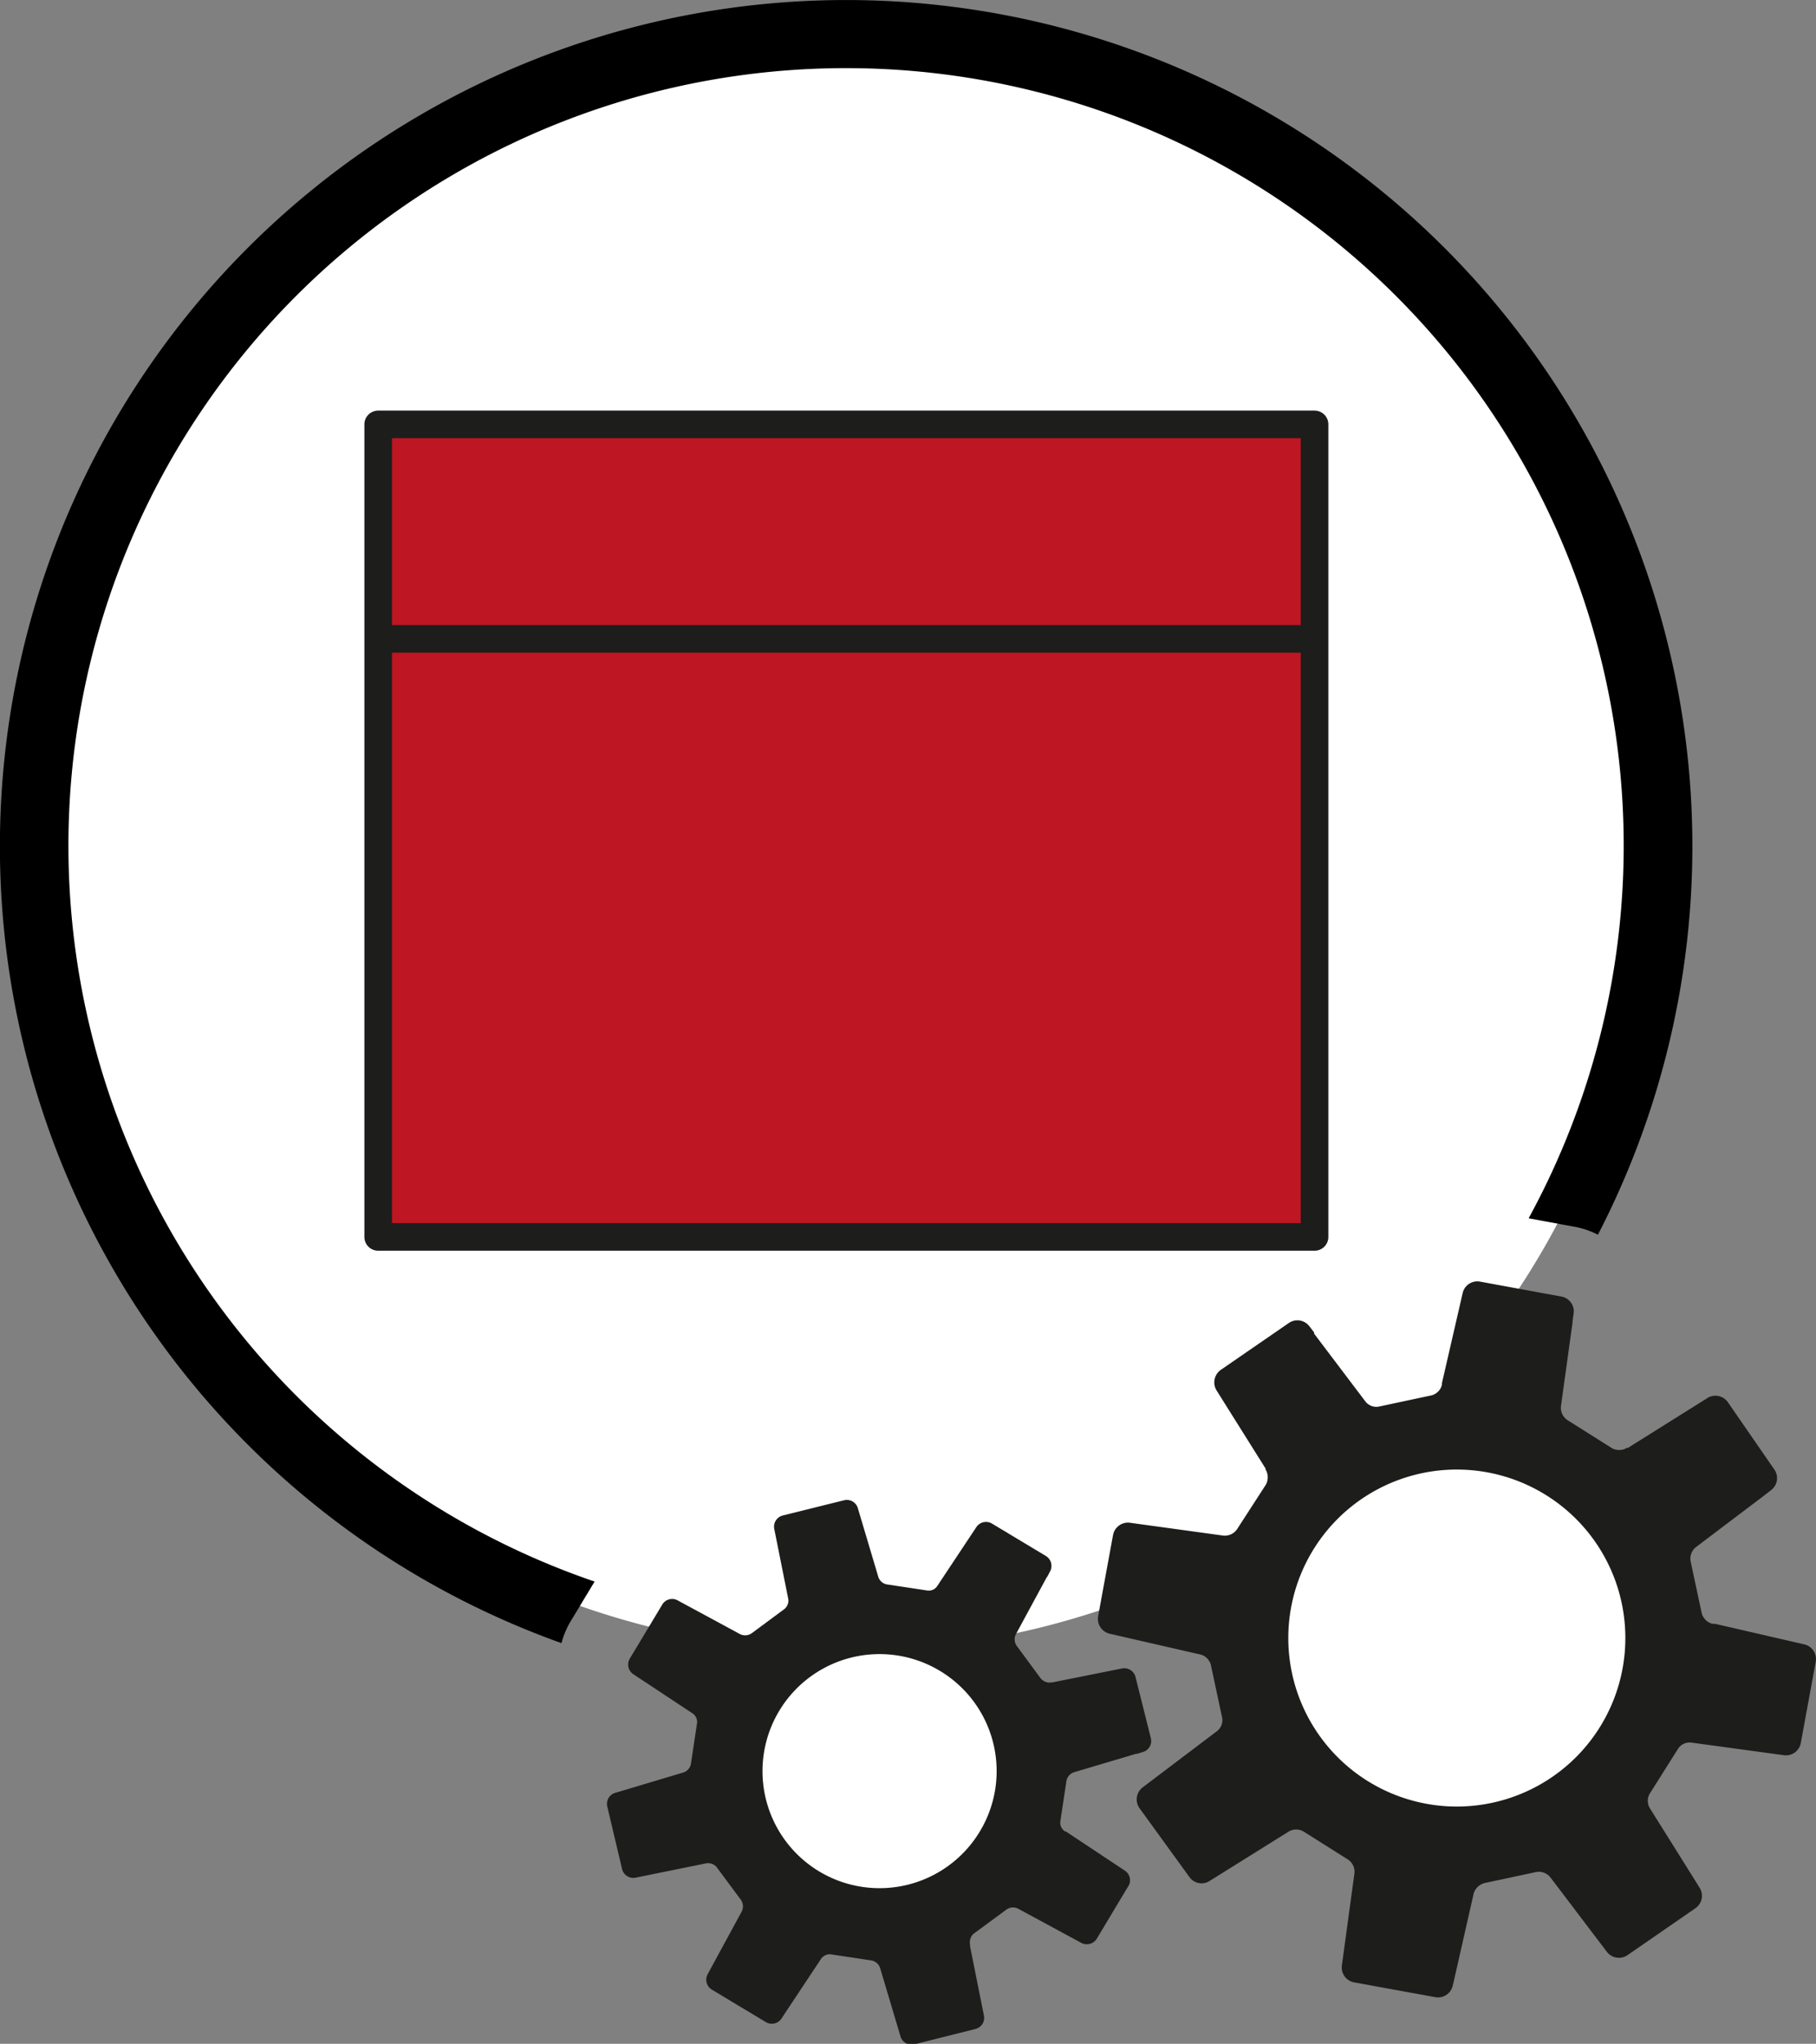
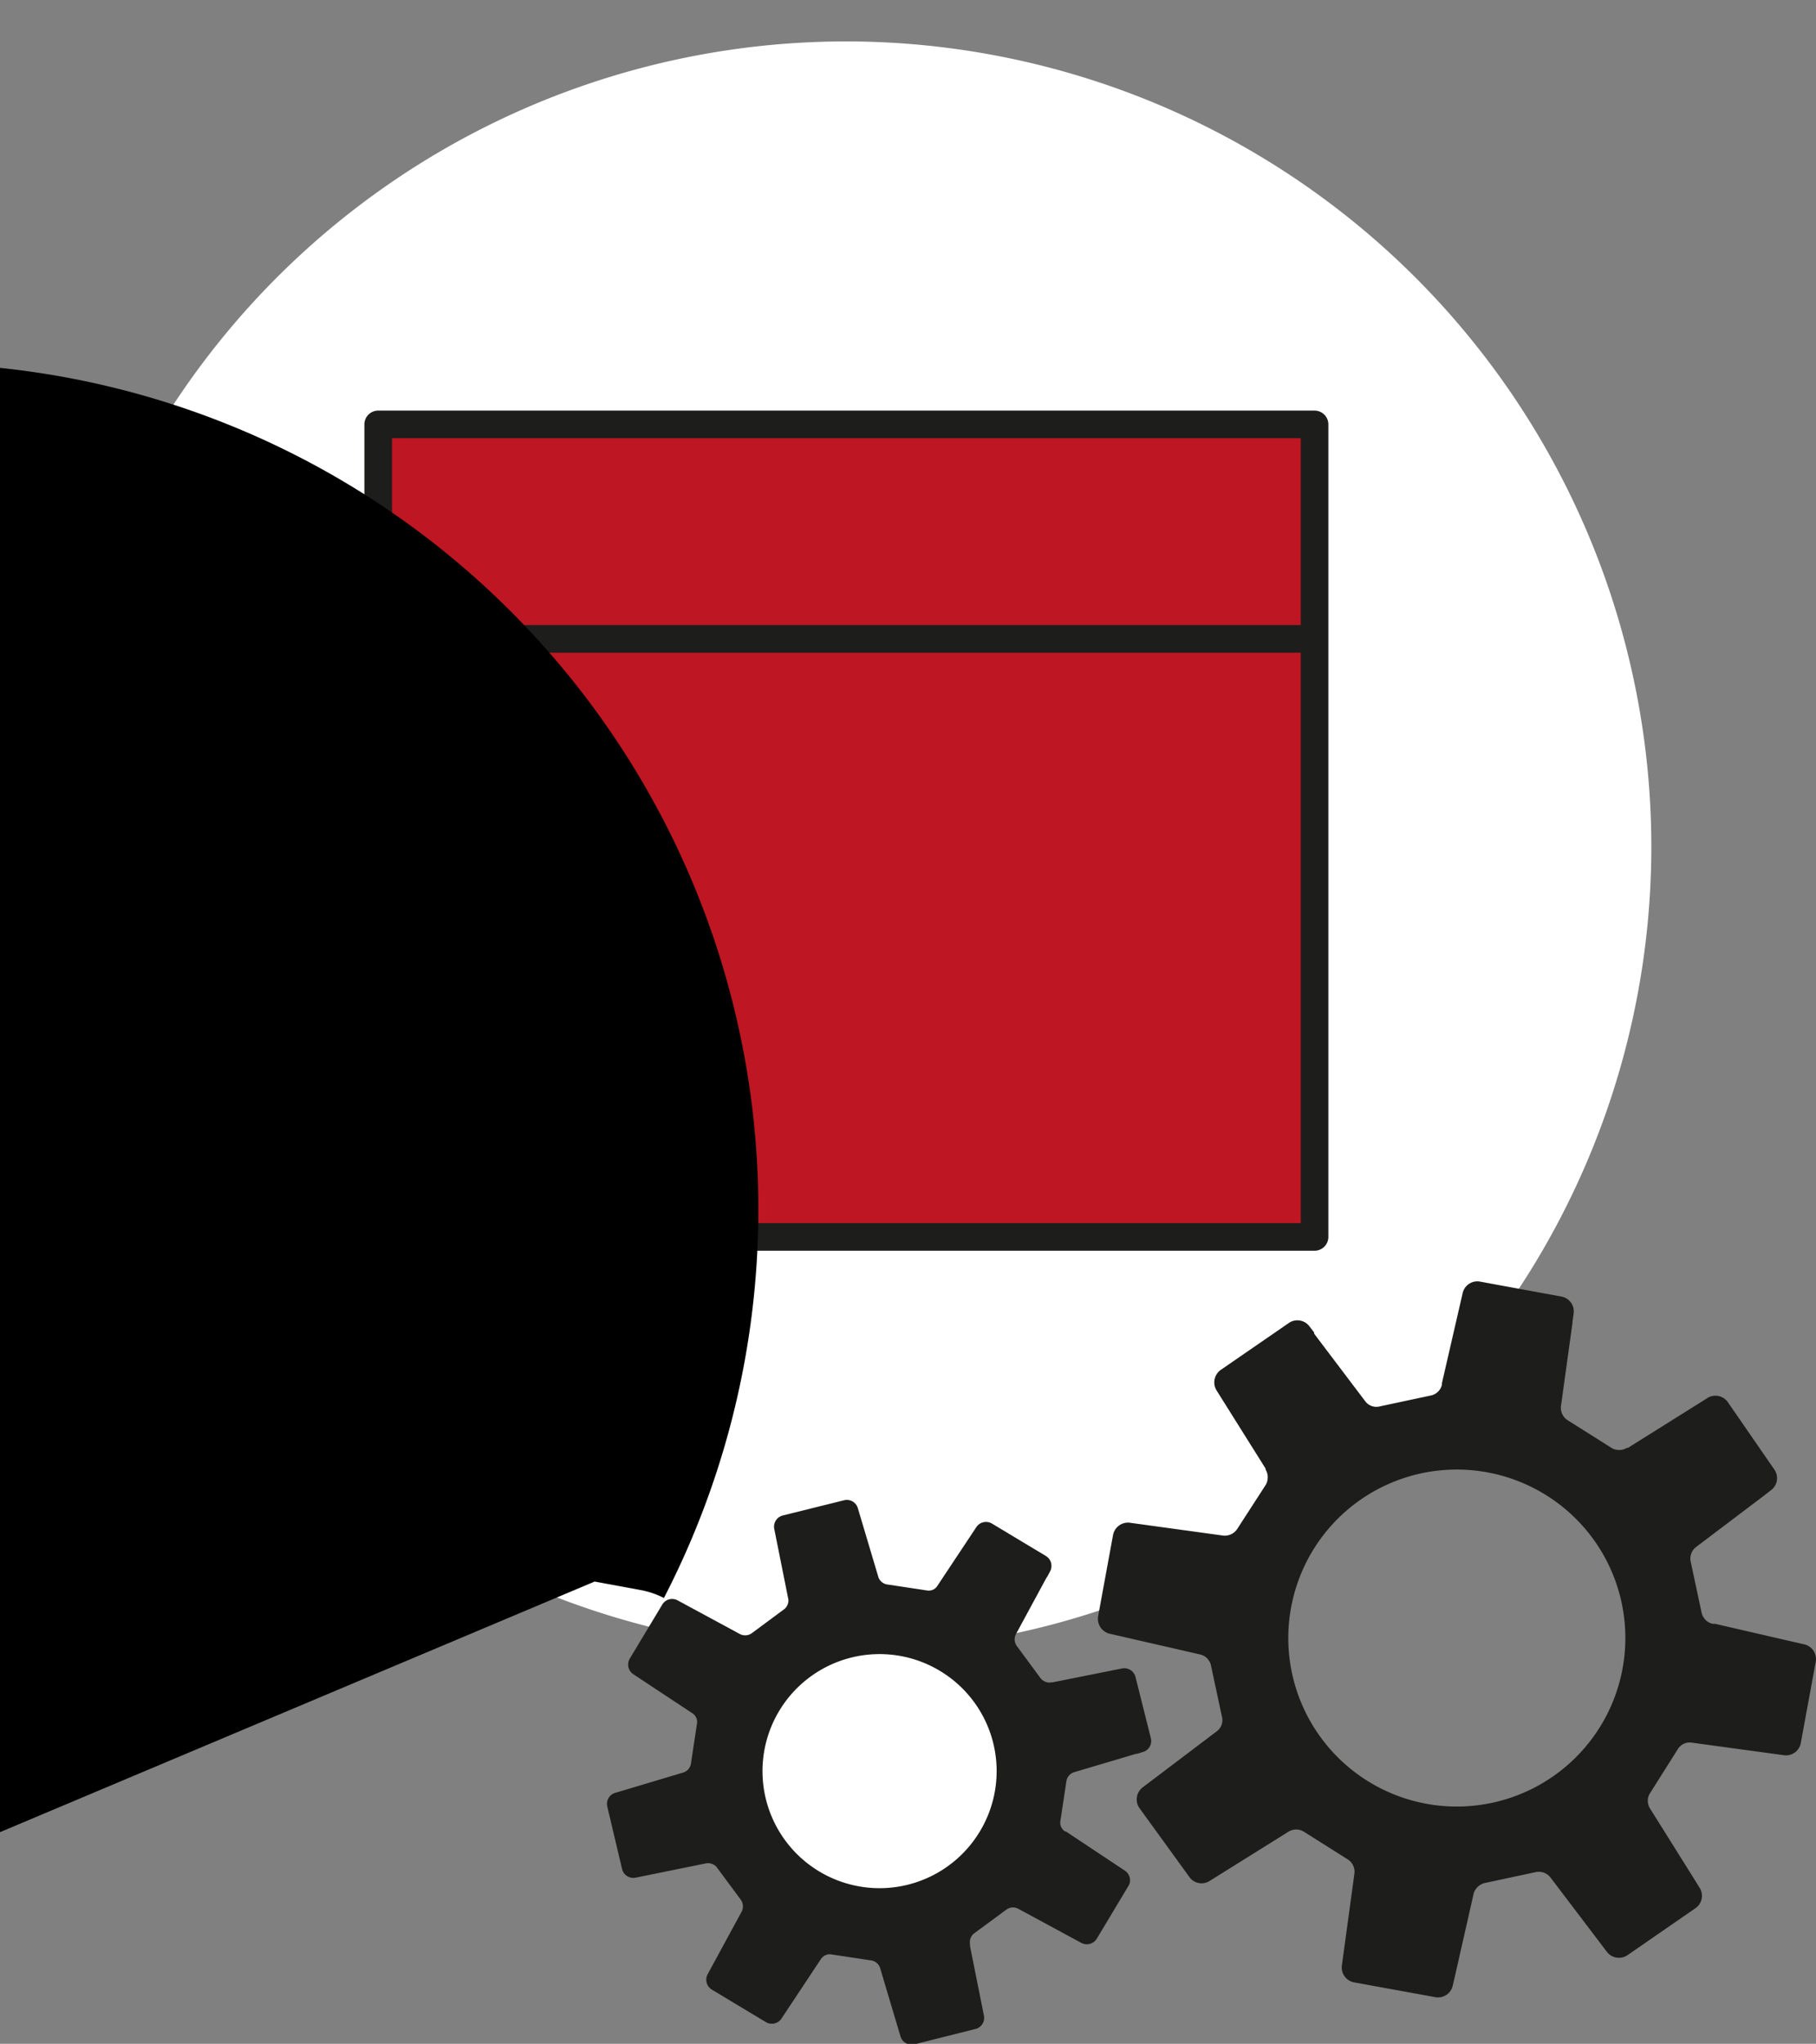
<svg xmlns="http://www.w3.org/2000/svg" viewBox="0 0 131.57 148.08">
  <rect x="0" y="0" width="131.57" height="148.08" fill="#808080" stroke="none" />
  <defs>
    <style>.cls-1{fill:#fff;}.cls-2{fill:none;}.cls-3{fill:#be1622;}.cls-4{fill:#1d1d1b;}</style>
  </defs>
  <g id="Ebene_2" data-name="Ebene 2">
    <g id="Fronten">
      <path class="cls-1" d="M61.32,3a58.32,58.32,0,1,0,58.32,58.32A58.38,58.38,0,0,0,61.32,3Z" />
-       <path class="cls-1" d="M117.23,110.62a14.22,14.22,0,1,0,2.28,10.63A14.06,14.06,0,0,0,117.23,110.62Z" />
      <path class="cls-1" d="M69.11,119.33a10.48,10.48,0,1,0,3.58,14.38A10.42,10.42,0,0,0,69.11,119.33Z" />
      <path class="cls-2" d="M49.05,115.9a.79.79,0,0,0-.4-.1.78.78,0,0,0-.55.25c.7.17,1.4.34,2.11.48Z" />
      <rect class="cls-3" x="27.4" y="30.75" width="67.84" height="58.87" />
      <path class="cls-4" d="M95.24,90.62H27.4a1,1,0,0,1-1-1V30.75a1,1,0,0,1,1-1H95.24a1,1,0,0,1,1,1V89.62A1,1,0,0,1,95.24,90.62Zm-66.84-2H94.24V31.75H28.4Z" />
      <rect class="cls-4" x="27.4" y="45.29" width="67.84" height="2" />
-       <path d="M43.08,114.59a56.34,56.34,0,1,1,67.67-26.32l3.31.61a6.17,6.17,0,0,1,1.71.58,61.31,61.31,0,1,0-75.09,29.59,6.09,6.09,0,0,1,.62-1.51Z" />
+       <path d="M43.08,114.59l3.31.61a6.17,6.17,0,0,1,1.71.58,61.31,61.31,0,1,0-75.09,29.59,6.09,6.09,0,0,1,.62-1.51Z" />
      <path class="cls-4" d="M125.16,101.56l3.39,4.91a1.09,1.09,0,0,1-.24,1.5l-.54.42h0l-4.88,3.69a1.06,1.06,0,0,0-.4,1.06l.79,3.7a1,1,0,0,0,.17.38,1,1,0,0,0,.63.43l.17,0,6.47,1.49a1.09,1.09,0,0,1,.83,1.26l-1.08,5.88a1.09,1.09,0,0,1-1.23.89l-6.68-.91h0a1,1,0,0,0-1,.47l-2,3.17a1.11,1.11,0,0,0-.16.39,1.06,1.06,0,0,0,.15.75l3.25,5.19,0,0,.34.55a1.09,1.09,0,0,1-.31,1.48l-4.92,3.4a1.1,1.1,0,0,1-1.49-.24l-4.08-5.38h0l0,0a1.07,1.07,0,0,0-1.07-.4l-3.69.79a1,1,0,0,0-.38.17,1.06,1.06,0,0,0-.44.63l-1.36,6h0l-.15.64a1.09,1.09,0,0,1-1.27.83l-5.88-1.07a1.1,1.1,0,0,1-.88-1.23l.91-6.67h0v0a1.06,1.06,0,0,0-.47-1l-3.17-2a1.19,1.19,0,0,0-.39-.16,1.08,1.08,0,0,0-.76.15l0,0h0l-5.7,3.56a1.08,1.08,0,0,1-1.48-.3L82.55,131a1.1,1.1,0,0,1,.24-1.5l5.35-4.05h0l0,0a1,1,0,0,0,.39-1.07l-.79-3.69a.86.86,0,0,0-.16-.38,1,1,0,0,0-.64-.44h0v0l-6.54-1.5a1.11,1.11,0,0,1-.84-1.27l1.08-5.88a1.1,1.1,0,0,1,1.23-.89l6.76.93a1.08,1.08,0,0,0,1-.47l2.05-3.17a1,1,0,0,0,.15-.39,1.07,1.07,0,0,0-.14-.76l0-.07,0,0-3.55-5.66a1.11,1.11,0,0,1,.31-1.49l4.92-3.39a1.09,1.09,0,0,1,1.5.24l.34.44a.41.41,0,0,0,0,.09l3.69,4.88a1,1,0,0,0,1.06.39l3.7-.79a1,1,0,0,0,.38-.16,1,1,0,0,0,.43-.64l0-.1h0l1.5-6.52a1.09,1.09,0,0,1,1.27-.83l5.88,1.08a1.09,1.09,0,0,1,.89,1.23l-.08.58a.24.24,0,0,0,0,.08l-.84,6.06a1.07,1.07,0,0,0,.47,1l3.17,2a.93.93,0,0,0,.39.15,1.05,1.05,0,0,0,.75-.14l.08,0h0l5.68-3.56A1.1,1.1,0,0,1,125.16,101.56ZM98.6,108.64a12.21,12.21,0,1,0,17,3.11A12.22,12.22,0,0,0,98.6,108.64Z" />
      <path class="cls-4" d="M81.81,136.55l-2.35,3.92a.85.85,0,0,1-1.12.3l-.46-.25h0l-4.1-2.22a.81.81,0,0,0-.87.06l-2.32,1.71a.66.66,0,0,0-.21.23.83.83,0,0,0-.1.58l0,.13,1,5a.83.83,0,0,1-.62,1l-4.42,1.11a.84.84,0,0,1-1-.58l-1.47-4.93h0l0,0a.81.81,0,0,0-.65-.57l-2.85-.43a.85.85,0,0,0-.32,0,.79.79,0,0,0-.48.34l-2.58,3.89v0l-.27.41a.84.84,0,0,1-1.13.26l-3.91-2.35a.84.84,0,0,1-.31-1.12l2.46-4.53h0l0,0a.83.83,0,0,0-.06-.87l-1.72-2.32a.66.66,0,0,0-.23-.21.83.83,0,0,0-.58-.1l-4.58.93h0l-.49.1a.84.84,0,0,1-1-.62L44,130.9a.83.83,0,0,1,.57-1l4.92-1.47h0a.81.81,0,0,0,.57-.65l.43-2.86a.65.65,0,0,0,0-.31.74.74,0,0,0-.33-.48l0,0h0l-4.28-2.83a.84.84,0,0,1-.25-1.13l2.35-3.91a.83.83,0,0,1,1.11-.31l4.51,2.44h0l0,0a.83.83,0,0,0,.87-.06l2.32-1.72a.66.66,0,0,0,.21-.23.74.74,0,0,0,.1-.58v0h0l-1-5a.84.84,0,0,1,.62-1l4.43-1.1a.83.83,0,0,1,1,.57l1.49,5a.8.8,0,0,0,.64.53l2.85.43a.8.8,0,0,0,.31,0,.72.72,0,0,0,.48-.34l0,0h0l2.82-4.25a.84.84,0,0,1,1.13-.25l3.91,2.35a.84.84,0,0,1,.3,1.11l-.2.38-.05.06-2.22,4.1a.81.81,0,0,0,.06.87l1.71,2.32a.79.79,0,0,0,.24.21.76.76,0,0,0,.57.1h.08v0l5-1a.84.84,0,0,1,1,.62l1.11,4.43a.83.83,0,0,1-.58,1l-.42.13h-.07l-4.48,1.33a.81.81,0,0,0-.57.66l-.43,2.85a.81.81,0,0,0,0,.31.8.8,0,0,0,.34.48l.06,0h0l4.26,2.83A.84.84,0,0,1,81.81,136.55Zm-13.73-15.5A8.48,8.48,0,1,0,71,132.68,8.47,8.47,0,0,0,68.08,121.05Z" />
    </g>
  </g>
</svg>